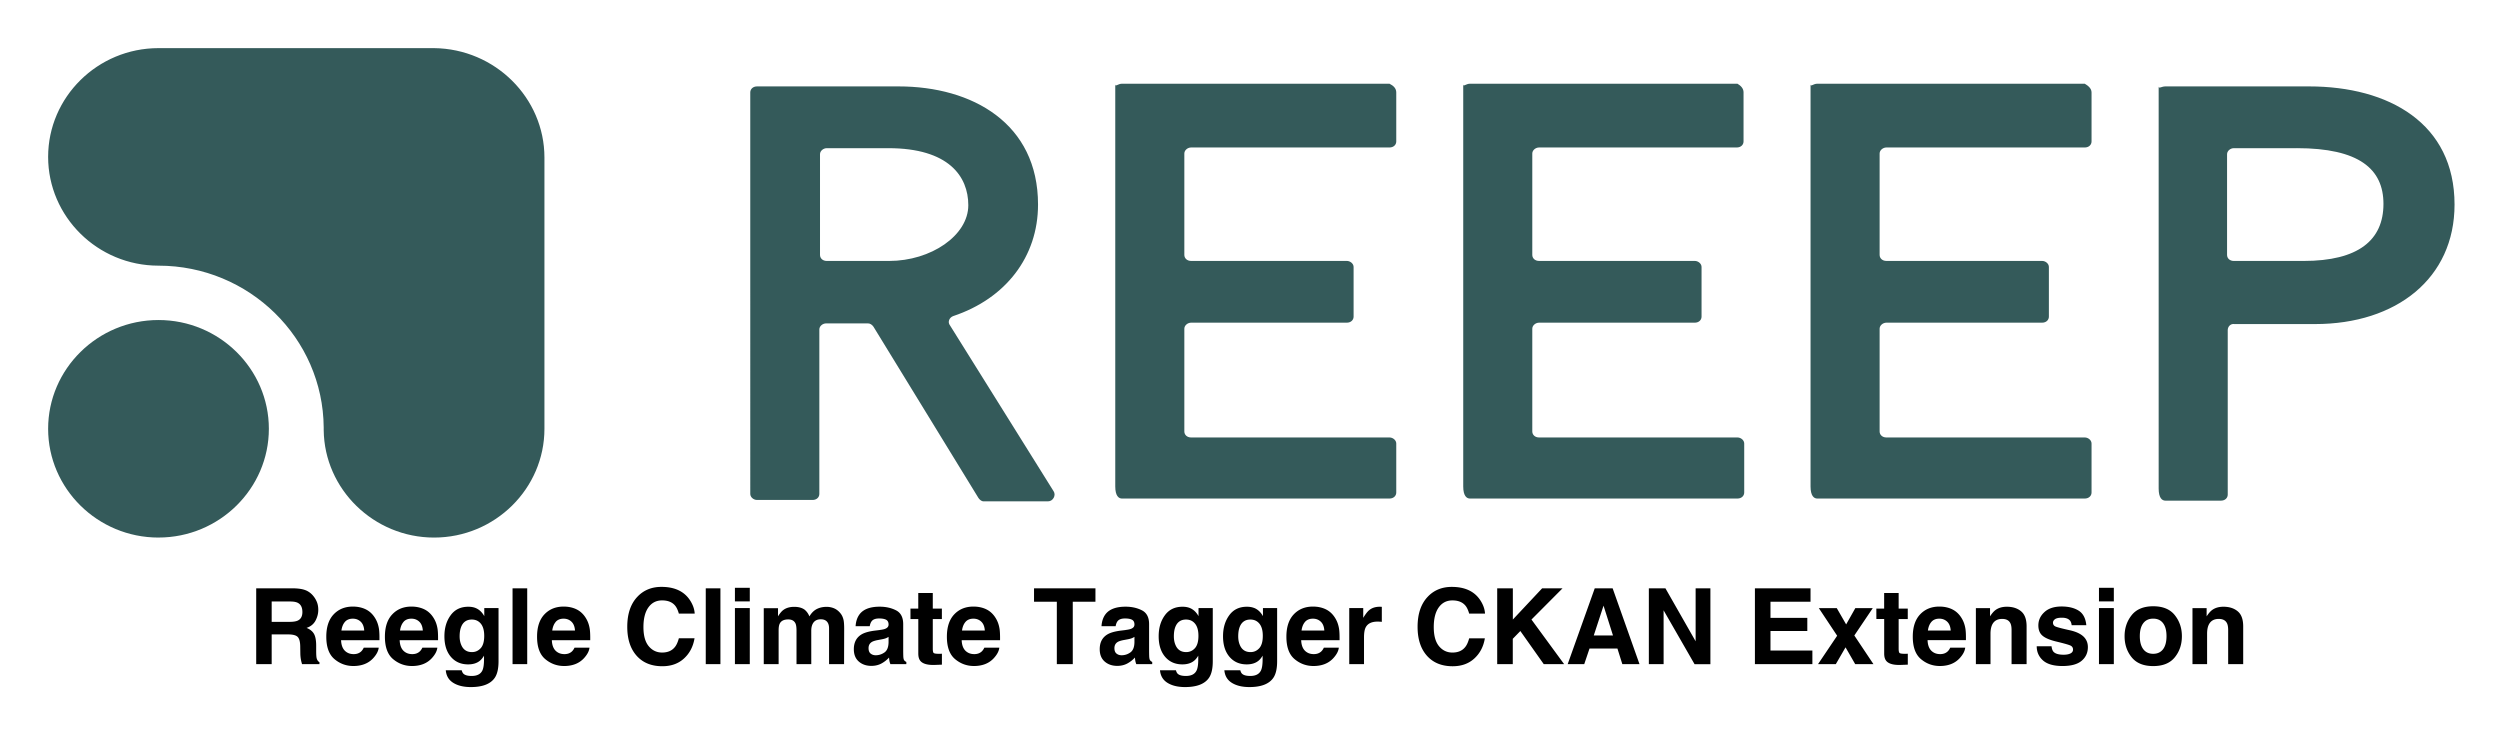
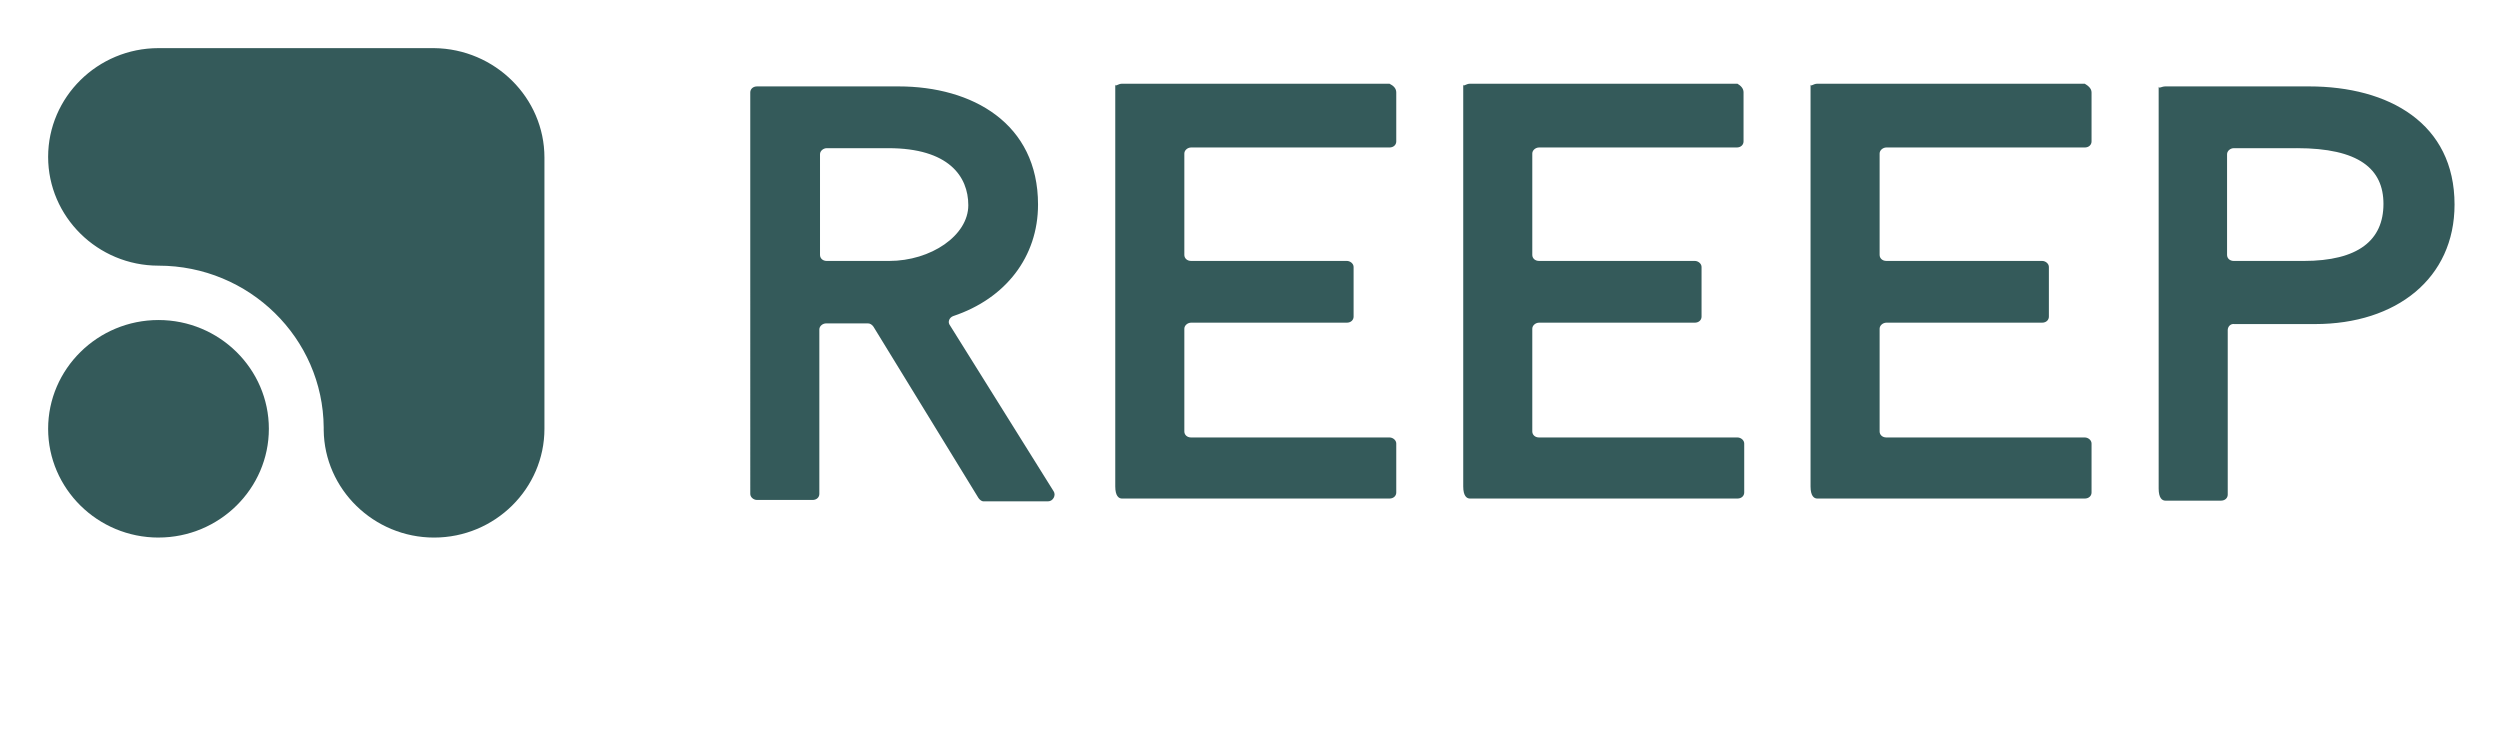
<svg xmlns="http://www.w3.org/2000/svg" role="img" viewBox="-2.36 -2.36 122.59 35.97">
  <title>Reegle Tagging API (CKAN Extension) logo</title>
  <path fill="#345A5A" d="M5.412 24C2.424 24 0 21.596 0 18.666c0-2.93 2.424-5.333 5.412-5.333 2.988 0 5.412 2.403 5.412 5.333 0 2.93-2.424 5.333-5.412 5.333z" />
  <path fill="#345A5A" d="M24.337 5.366V18.667c0 2.93-2.424 5.333-5.412 5.333-2.955 0-5.379-2.37-5.412-5.268V18.601c-.033-4.379-3.652-7.934-8.101-7.934C2.424 10.667 0 8.263 0 5.333 0 2.403 2.424 0 5.412 0h13.513c2.988.033 5.412 2.436 5.412 5.366zM45.619 22.058l-5.146-8.395c-.066-.099-.166-.165-.266-.165h-2.058c-.166 0-.332.132-.332.296v8.066c0 .165-.133.296-.332.296h-2.723c-.166 0-.332-.132-.332-.296V2.173c0-.165.133-.296.332-.296h6.939c3.619 0 6.84 1.811 6.84 5.794 0 2.568-1.594 4.609-4.15 5.465-.199.066-.299.296-.166.461l5.08 8.132c.133.198-.033.494-.266.494h-3.187c-.066 0-.166-.066-.233-.165zM41.203 4.906h-3.021c-.166 0-.332.132-.332.296v4.938c0 .165.133.296.332.296h3.055c2.058 0 3.885-1.251 3.885-2.732 0-1.416-.963-2.798-3.918-2.798zM100.201 2.173v2.403c0 .165-.133.296-.332.296h-9.728c-.166 0-.332.132-.332.296v4.971c0 .165.133.296.332.296h7.636c.166 0 .332.132.332.296v2.436c0 .165-.133.296-.332.296h-7.636c-.166 0-.332.132-.332.296v5.037c0 .165.133.296.332.296h9.728c.166 0 .332.132.332.296v2.403c0 .165-.133.296-.332.296H86.754c-.166 0-.332-.132-.332-.593V1.778c0 .132.133-.033.332-.033h13.115c.166.099.332.23.332.428zm-17.065 0v2.403c0 .165-.133.296-.332.296h-9.695c-.166 0-.332.132-.332.296v4.971c0 .165.133.296.332.296h7.636c.166 0 .332.132.332.296v2.436c0 .165-.133.296-.332.296h-7.636c-.166 0-.332.132-.332.296v5.037c0 .165.133.296.332.296h9.728c.166 0 .332.132.332.296v2.403c0 .165-.133.296-.332.296H69.723c-.166 0-.332-.132-.332-.593V1.778c0 .132.133-.033.332-.033h13.115c.166.099.299.23.299.428zm-17.029 0v2.403c0 .165-.133.296-.332.296h-9.728c-.166 0-.332.132-.332.296v4.971c0 .165.133.296.332.296h7.636c.166 0 .332.132.332.296v2.436c0 .165-.133.296-.332.296h-7.636c-.166 0-.332.132-.332.296v5.037c0 .165.133.296.332.296h9.728c.166 0 .332.132.332.296v2.403c0 .165-.133.296-.332.296H52.66c-.166 0-.332-.132-.332-.593V1.778c0 .132.133-.033.332-.033h13.115c.199.099.332.23.332.428zm40.772 11.655v8.066c0 .165-.133.296-.332.296h-2.723c-.166 0-.332-.132-.332-.593V1.877c0 .132.133 0 .332 0h7.039c3.918 0 7.138 1.811 7.138 5.794 0 3.621-2.855 5.86-6.839 5.86h-3.951c-.199-.033-.332.132-.332.296zm3.386-8.922h-3.087c-.166 0-.332.132-.332.296v4.938c0 .165.132.296.332.296h3.419c2.69 0 3.918-1.021 3.918-2.798 0-1.712-1.195-2.733-4.25-2.733z" />
-   <path d="M10.962 27.135h.903c.168 0 .294.022.378.066.15.077.225.228.225.453 0 .209-.077.348-.232.419-.088.04-.219.06-.394.06h-.88zm1.666-.55c-.14-.059-.341-.091-.601-.096h-1.824v3.718h.759v-1.458h.802c.229 0 .385.039.468.118.083.079.127.237.13.474l.005.346c.002.109.013.216.033.32.01.051.027.117.05.199h.855v-.093c-.074-.045-.121-.116-.141-.212-.013-.061-.02-.176-.02-.346v-.25c0-.26-.036-.454-.107-.581-.072-.127-.193-.225-.364-.294.205-.07.352-.191.441-.362.089-.171.133-.344.133-.521 0-.146-.023-.277-.07-.391-.047-.115-.111-.219-.192-.313-.098-.115-.217-.201-.357-.26zm1.927 1.548c.092-.104.221-.156.387-.156.153 0 .281.05.385.148.103.098.161.243.173.433h-1.118c.024-.179.082-.319.173-.424zm1.005-.621c-.183-.085-.389-.128-.618-.128-.385 0-.698.127-.94.381-.241.254-.362.619-.362 1.095 0 .508.133.875.401 1.1.267.225.576.338.926.338.424 0 .753-.134.989-.401.151-.169.236-.334.255-.497h-.734c-.039.081-.083.144-.133.189-.093.084-.213.126-.361.126-.139 0-.259-.034-.358-.104-.163-.111-.25-.304-.26-.58h1.881c.004-.237-.004-.419-.022-.545-.032-.215-.102-.404-.21-.568-.119-.184-.271-.32-.454-.406zm-.568-.128zm2.436.749c.091-.104.22-.156.387-.156.153 0 .281.05.385.148.103.098.161.243.173.433h-1.117c.024-.179.081-.319.173-.424zm1.005-.621c-.184-.085-.39-.128-.618-.128-.385 0-.698.127-.939.381-.242.254-.362.619-.362 1.095 0 .508.133.875.401 1.1.268.225.576.338.926.338.424 0 .753-.134.989-.401.151-.169.237-.334.255-.497h-.734c-.039.081-.083.144-.134.189-.093.084-.212.126-.361.126-.139 0-.258-.034-.358-.104-.163-.111-.25-.304-.26-.58h1.882c.003-.237-.004-.419-.023-.545-.032-.215-.102-.404-.21-.568-.119-.184-.271-.32-.453-.406zm-.568-.128zm3.344 2.042c-.116.127-.258.19-.426.19-.252 0-.427-.116-.524-.348-.054-.124-.081-.266-.081-.426 0-.185.026-.34.076-.466.095-.237.27-.356.522-.356.184 0 .332.068.443.204.11.136.165.334.165.596 0 .277-.058.479-.174.606zm-.245-1.971c-.103-.042-.222-.063-.361-.063-.373 0-.662.139-.865.418-.204.278-.306.621-.306 1.03 0 .423.105.759.316 1.007.212.248.494.372.847.372.229 0 .415-.055.557-.164.079-.059.153-.147.222-.265v.176c0 .263-.029.449-.085.56-.088.173-.261.26-.519.26-.184 0-.314-.033-.391-.098-.046-.037-.078-.098-.099-.182h-.781c.023.274.146.48.368.618.222.138.509.207.86.207.582 0 .975-.155 1.18-.464.119-.18.179-.447.179-.802v-2.608h-.699v.396c-.108-.193-.249-.326-.424-.398zm-.131-.071zm2.659 2.823v-3.718h-.719v3.718zm1.398-2.074c.092-.104.221-.156.387-.156.153 0 .281.05.385.148.103.098.161.243.173.433H24.72c.024-.179.082-.319.173-.424zm1.005-.621c-.183-.085-.389-.128-.618-.128-.385 0-.698.127-.94.381-.241.254-.362.619-.362 1.095 0 .508.133.875.401 1.1.268.225.576.338.926.338.424 0 .753-.134.989-.401.151-.169.237-.334.255-.497h-.734c-.039.081-.083.144-.133.189-.093.084-.213.126-.361.126-.139 0-.259-.034-.358-.104-.163-.111-.25-.304-.26-.58h1.882c.003-.237-.004-.419-.023-.545-.032-.215-.102-.404-.21-.568-.119-.184-.271-.32-.454-.406zm-.568-.128zm3.593-.507c-.349.351-.522.852-.522 1.5 0 .601.153 1.073.459 1.418.306.343.726.514 1.261.514.433 0 .787-.127 1.063-.381.277-.253.448-.583.516-.989h-.769c-.052.192-.118.336-.197.431-.143.179-.351.268-.624.268-.265 0-.484-.104-.657-.311-.173-.208-.259-.52-.259-.937 0-.417.082-.74.245-.967.164-.228.386-.342.669-.342.278 0 .486.081.628.243.079.09.144.225.194.403h.777c-.012-.232-.098-.463-.258-.694-.289-.41-.746-.615-1.372-.615-.468 0-.853.153-1.155.459zm1.132-.502zm2.914 3.831v-3.718h-.719v3.718zm1.44-3.077v-.664h-.729v.664zm-.729.328v2.749h.729v-2.749zm4.856.01c-.118-.047-.237-.07-.359-.07-.182 0-.346.037-.494.113-.139.075-.256.194-.35.356-.054-.135-.133-.245-.237-.331-.129-.093-.299-.138-.509-.138-.222 0-.403.054-.542.161-.079.06-.163.162-.252.305v-.401h-.699v2.744h.729v-1.655c0-.15.019-.263.058-.338.07-.133.208-.199.413-.199.176 0 .295.067.356.199.034.074.05.192.05.356v1.637h.724V28.571c0-.123.019-.228.058-.316.075-.165.212-.247.411-.247.171 0 .289.064.353.192.034.067.051.153.051.257v1.751h.736l.005-1.733c0-.179-.009-.314-.025-.406-.027-.14-.079-.258-.156-.353-.096-.118-.202-.2-.32-.248zm2.678 1.403v.268c-.005.24-.072.406-.203.497-.131.091-.273.136-.428.136-.098 0-.18-.027-.248-.082-.068-.055-.102-.143-.102-.266 0-.138.055-.24.166-.306.065-.039.174-.071.325-.098l.161-.03c.081-.015.144-.032.191-.049a.795.795 0 0 0 .137-.07zm-.436-.336l-.245.03c-.278.036-.488.095-.631.177-.26.151-.391.396-.391.734 0 .26.081.462.243.604.163.142.368.213.617.213.195 0 .37-.044.524-.134.13-.075.244-.167.343-.275a2.084 2.084 0 0 0 .02.166c.009.049.024.101.046.156h.782v-.106c-.047-.022-.083-.05-.106-.083-.024-.033-.038-.097-.043-.192-.004-.124-.005-.23-.005-.318v-1.261c0-.331-.117-.557-.351-.677-.233-.119-.501-.179-.802-.179-.462 0-.789.121-.979.363-.119.155-.187.352-.202.593h.694c.017-.106.05-.19.101-.252.07-.085.191-.126.36-.126.151 0 .266.022.344.064.078.043.118.121.118.234 0 .093-.052.16-.154.204-.057.026-.152.047-.285.063zm.038-1.15zm1.473.611h.383v1.693c0 .171.04.298.121.381.124.129.357.188.696.176l.341-.013v-.537a1.167 1.167 0 0 1-.072.004c-.024.001-.048.001-.07.001-.146 0-.234-.014-.263-.042-.028-.027-.042-.098-.042-.21v-1.453h.446v-.512h-.446v-.766h-.712v.766h-.383zm2.7.138c.092-.104.221-.156.387-.156.153 0 .281.05.385.148.103.098.161.243.173.433h-1.118c.024-.179.082-.319.173-.424zm1.005-.621c-.183-.085-.389-.128-.618-.128-.385 0-.698.127-.94.381-.241.254-.362.619-.362 1.095 0 .508.133.875.401 1.1.268.225.576.338.926.338.424 0 .753-.134.989-.401.151-.169.237-.334.255-.497h-.734c-.039.081-.083.144-.133.189-.093.084-.213.126-.361.126-.139 0-.259-.034-.358-.104-.163-.111-.25-.304-.26-.58h1.882c.003-.237-.004-.419-.023-.545-.032-.215-.102-.404-.21-.568-.119-.184-.271-.32-.454-.406zm-.568-.128zm5.933-.895h-3.012v.659h1.118v3.059h.782V27.148h1.112zm1.912 2.381v.268c-.005.24-.073.406-.203.497-.131.091-.273.136-.428.136-.098 0-.18-.027-.248-.082-.068-.055-.103-.143-.103-.266 0-.138.056-.24.166-.306.066-.039.174-.071.326-.098l.161-.03c.08-.015.144-.032.19-.049a.776.776 0 0 0 .138-.07zm-.436-.336l-.245.03c-.278.036-.488.095-.631.177-.261.151-.391.396-.391.734 0 .26.081.462.243.604.162.142.368.213.617.213.194 0 .37-.044.524-.134.129-.075.244-.167.343-.275.005.062.011.118.02.166.009.049.024.101.045.156h.782v-.106c-.047-.022-.083-.05-.105-.083-.024-.033-.038-.097-.043-.192-.004-.124-.005-.23-.005-.318v-1.261c0-.331-.117-.557-.351-.677-.234-.119-.501-.179-.802-.179-.462 0-.789.121-.979.363-.119.155-.187.352-.202.593h.694c.017-.106.05-.19.1-.252.071-.085.191-.126.361-.126.151 0 .266.022.344.064.078.043.117.121.117.234 0 .093-.051.16-.154.204-.057.026-.152.047-.285.063zm.037-1.15zm3.363 2.042c-.116.127-.258.19-.426.19-.253 0-.428-.116-.525-.348-.054-.124-.08-.266-.08-.426 0-.185.025-.34.075-.466.096-.237.27-.356.522-.356.185 0 .332.068.443.204.11.136.165.334.165.596 0 .277-.058.479-.174.606zm-.245-1.971c-.103-.042-.223-.063-.361-.063-.373 0-.662.139-.865.418-.204.278-.305.621-.305 1.03 0 .423.105.759.316 1.007.211.248.493.372.846.372.229 0 .415-.055.557-.164.079-.059.154-.147.222-.265v.176c0 .263-.029.449-.086.56-.088.173-.26.26-.519.26-.184 0-.314-.033-.391-.098-.045-.037-.078-.098-.098-.182h-.782c.024.274.146.48.368.618.222.138.509.207.86.207.582 0 .976-.155 1.181-.464.119-.18.179-.447.179-.802v-2.608h-.699v.396c-.108-.193-.249-.326-.423-.398zm-.131-.071zm3.532 2.042c-.116.127-.258.19-.426.19-.253 0-.428-.116-.525-.348-.054-.124-.08-.266-.08-.426 0-.185.025-.34.075-.466.096-.237.27-.356.522-.356.185 0 .333.068.443.204.111.136.165.334.165.596 0 .277-.058.479-.174.606zm-.245-1.971c-.103-.042-.223-.063-.361-.063-.373 0-.662.139-.865.418-.203.278-.305.621-.305 1.03 0 .423.105.759.316 1.007.211.248.493.372.846.372.229 0 .415-.055.557-.164.08-.059.154-.147.222-.265v.176c0 .263-.029.449-.086.56-.088.173-.26.26-.519.26-.183 0-.314-.033-.391-.098-.045-.037-.078-.098-.098-.182h-.782c.024.274.146.48.368.618.222.138.509.207.86.207.582 0 .976-.155 1.181-.464.119-.18.179-.447.179-.802v-2.608H59.57v.396c-.108-.193-.249-.326-.423-.398zm-.131-.071zm2.622.749c.092-.104.221-.156.387-.156.153 0 .281.05.385.148.103.098.161.243.173.433h-1.117c.023-.179.081-.319.172-.424zm1.005-.621c-.183-.085-.389-.128-.618-.128-.385 0-.698.127-.94.381-.241.254-.362.619-.362 1.095 0 .508.133.875.401 1.1.268.225.576.338.926.338.424 0 .753-.134.989-.401.151-.169.237-.334.255-.497h-.734c-.039.081-.083.144-.133.189-.093.084-.212.126-.361.126-.139 0-.259-.034-.358-.104-.163-.111-.25-.304-.26-.58h1.882c.003-.237-.004-.419-.023-.545-.032-.215-.102-.404-.21-.568-.119-.184-.271-.32-.454-.406zm-.568-.128zm3.265.009c-.009-.001-.02-.001-.034-.001-.215 0-.39.056-.524.169-.083.067-.179.193-.291.376v-.479h-.686v2.749h.724v-1.314c0-.221.028-.384.083-.49.099-.188.293-.282.583-.282.022 0 .051.001.086.002.035.002.075.005.121.01v-.736c-.032-.002-.052-.003-.062-.004zm2.338-.515c-.349.351-.522.852-.522 1.5 0 .601.153 1.073.459 1.418.306.343.726.514 1.261.514.433 0 .787-.127 1.063-.381.277-.253.449-.583.516-.989h-.769c-.052.192-.118.336-.197.431-.143.179-.351.268-.624.268-.265 0-.484-.104-.657-.311-.173-.208-.259-.52-.259-.937 0-.417.082-.74.245-.967.164-.228.386-.342.669-.342.278 0 .486.081.628.243.079.09.144.225.194.403h.777c-.012-.232-.098-.463-.258-.694-.289-.41-.746-.615-1.372-.615-.468 0-.853.153-1.155.459zm1.132-.502zm2.25.113v3.718h.764v-1.243l.371-.381 1.148 1.624h.999l-1.602-2.187 1.524-1.531H73.26l-1.436 1.531v-1.531zm4.735 2.313l.479-1.463.464 1.463zm.048-2.313l-1.327 3.718h.812l.258-.764h1.37l.24.764h.842l-1.317-3.718zm.433 0zm2.22 0v3.718h.724V27.567l1.518 2.641h.777v-3.718h-.724v2.596l-1.48-2.596zm1.539-.007zm6.389.666v-.659h-2.727v3.718h2.818v-.668H84.457v-.956h1.806v-.646H84.457v-.789zm-1.345-.659zm1.713 3.718h.872l.477-.824.474.824h.895l-.938-1.405.903-1.34h-.855l-.449.797-.459-.797h-.88l.898 1.352zm2.861-2.212h.383v1.693c0 .171.04.298.121.381.124.129.357.188.696.176l.341-.013v-.537a1.167 1.167 0 0 1-.072.004c-.024.001-.048.001-.07.001-.146 0-.234-.014-.263-.042-.029-.027-.043-.098-.043-.21v-1.453h.447v-.512h-.447v-.766h-.711v.766h-.383zm2.7.138c.092-.104.221-.156.387-.156.153 0 .281.05.385.148.103.098.161.243.173.433h-1.118c.024-.179.081-.319.173-.424zm1.005-.621c-.183-.085-.389-.128-.618-.128-.385 0-.698.127-.94.381-.241.254-.362.619-.362 1.095 0 .508.133.875.401 1.1.267.225.575.338.926.338.424 0 .753-.134.989-.401.151-.169.236-.334.255-.497h-.734c-.039.081-.083.144-.133.189-.093.084-.213.126-.361.126-.139 0-.259-.034-.358-.104-.164-.111-.25-.304-.26-.58h1.881c.004-.237-.004-.419-.022-.545-.032-.215-.102-.404-.21-.568-.119-.184-.271-.32-.454-.406zm-.568-.128zm3.959.231c-.181-.149-.413-.223-.697-.223-.227 0-.415.055-.563.166-.083.062-.17.164-.263.305v-.401h-.694v2.744h.717v-1.488c0-.17.024-.309.07-.419.091-.207.258-.31.502-.31.198 0 .333.07.403.212.039.077.058.189.058.333v1.672h.737v-1.851c0-.345-.09-.592-.271-.74zm-.962-.231zm2.457 1.945h-.729c0 .282.103.514.309.697.206.182.524.273.957.273.423 0 .737-.086.939-.258.203-.172.304-.395.304-.667 0-.207-.07-.38-.212-.517-.143-.136-.357-.237-.644-.305-.429-.094-.679-.161-.749-.199-.07-.037-.106-.097-.106-.179 0-.066.034-.123.1-.172.067-.048.178-.072.334-.072.19 0 .324.048.404.146.042.054.067.127.078.22h.718c-.032-.336-.156-.573-.372-.71-.216-.137-.496-.206-.839-.206-.362 0-.642.091-.841.274-.199.182-.299.4-.299.654 0 .215.064.38.192.494.128.116.347.212.659.29.432.103.682.175.749.217.067.042.1.103.1.184 0 .084-.042.147-.125.189-.083.042-.195.063-.337.063-.24 0-.405-.048-.494-.144-.05-.054-.083-.144-.098-.272zm.55-1.945zm2.503-.255v-.664h-.729v.664zm-.729.328v2.749h.729v-2.749zm3.143 2.018c-.113.149-.274.225-.484.225-.21 0-.372-.075-.485-.225-.114-.15-.171-.362-.171-.639 0-.276.057-.488.171-.637.113-.149.275-.223.485-.223.21 0 .372.075.484.223.113.149.169.362.169.637 0 .276-.057.489-.169.639zm.575.397c.232-.286.348-.631.348-1.035 0-.397-.116-.74-.348-1.032-.232-.291-.585-.436-1.057-.436-.473 0-.825.146-1.057.436-.232.291-.348.635-.348 1.032 0 .404.116.749.348 1.035.232.287.584.43 1.057.43.472 0 .824-.143 1.057-.43zm-1.057-2.488zm4.141.231c-.181-.149-.413-.223-.697-.223-.227 0-.415.055-.563.166-.083.062-.17.164-.263.305v-.401h-.694v2.744h.717v-1.488c0-.17.023-.309.07-.419.091-.207.258-.31.502-.31.198 0 .333.07.403.212.039.077.058.189.058.333v1.672h.737v-1.851c0-.345-.09-.592-.271-.74zm-.963-.231z" />
</svg>